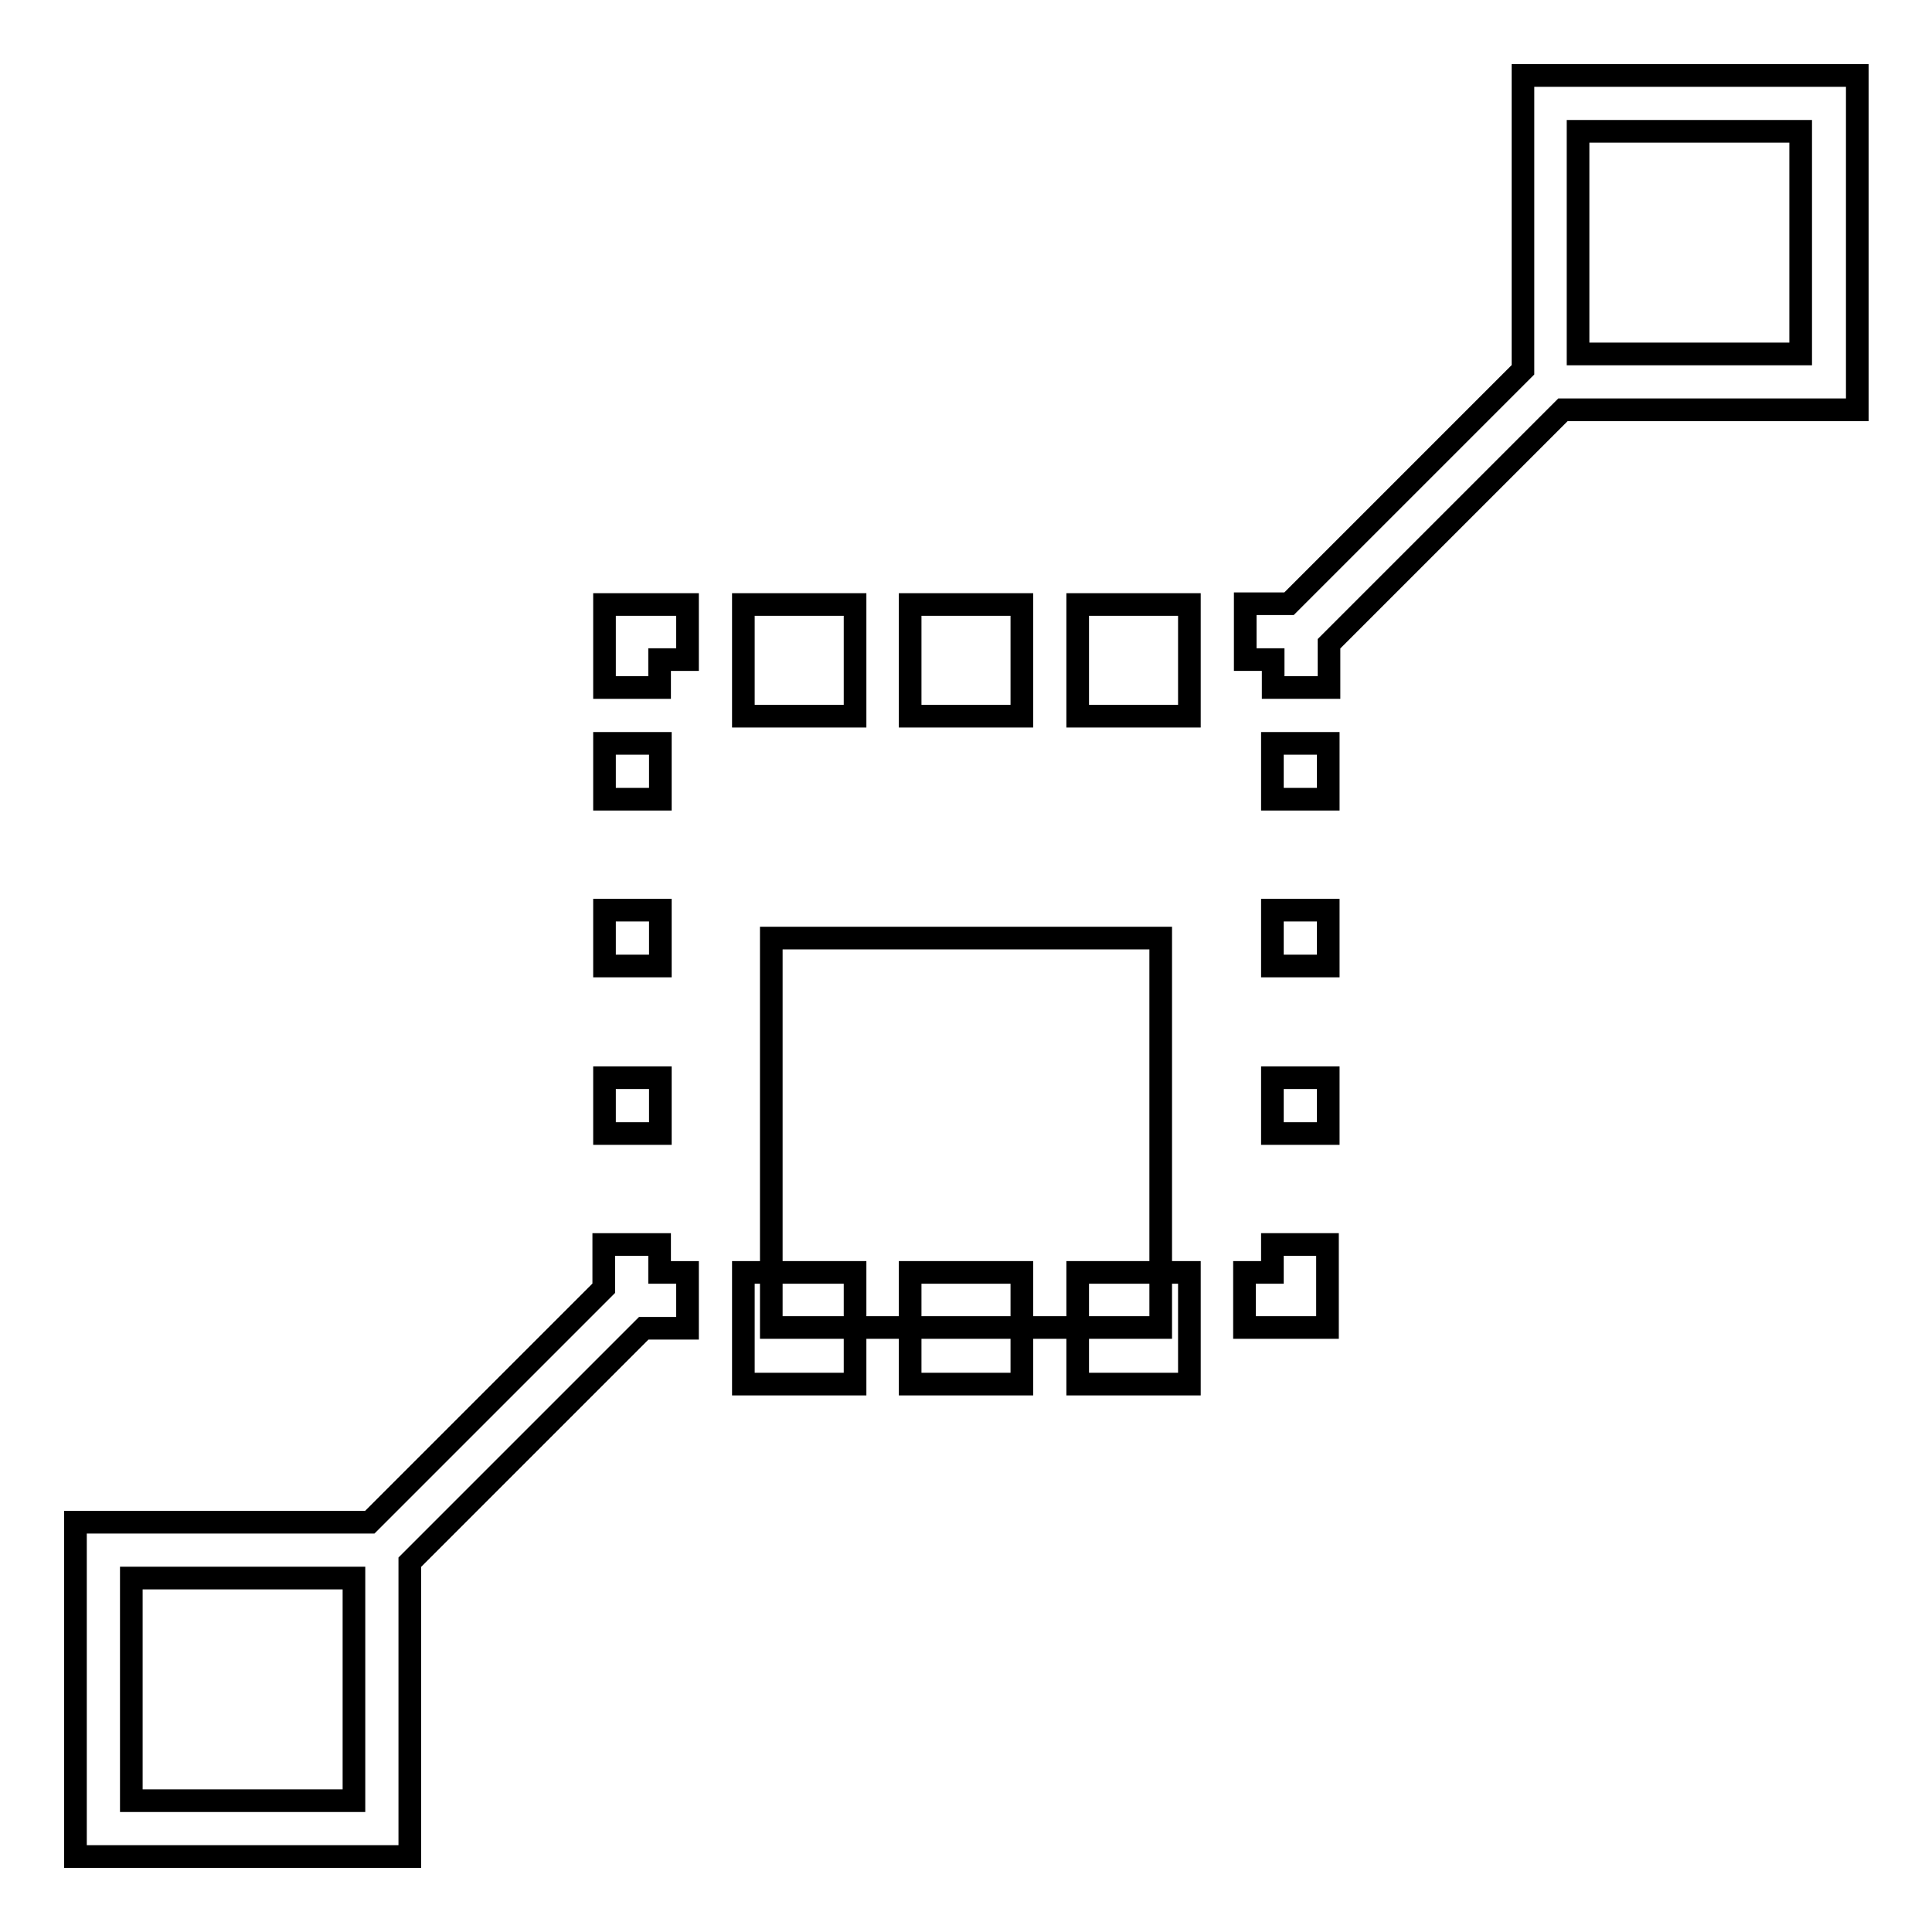
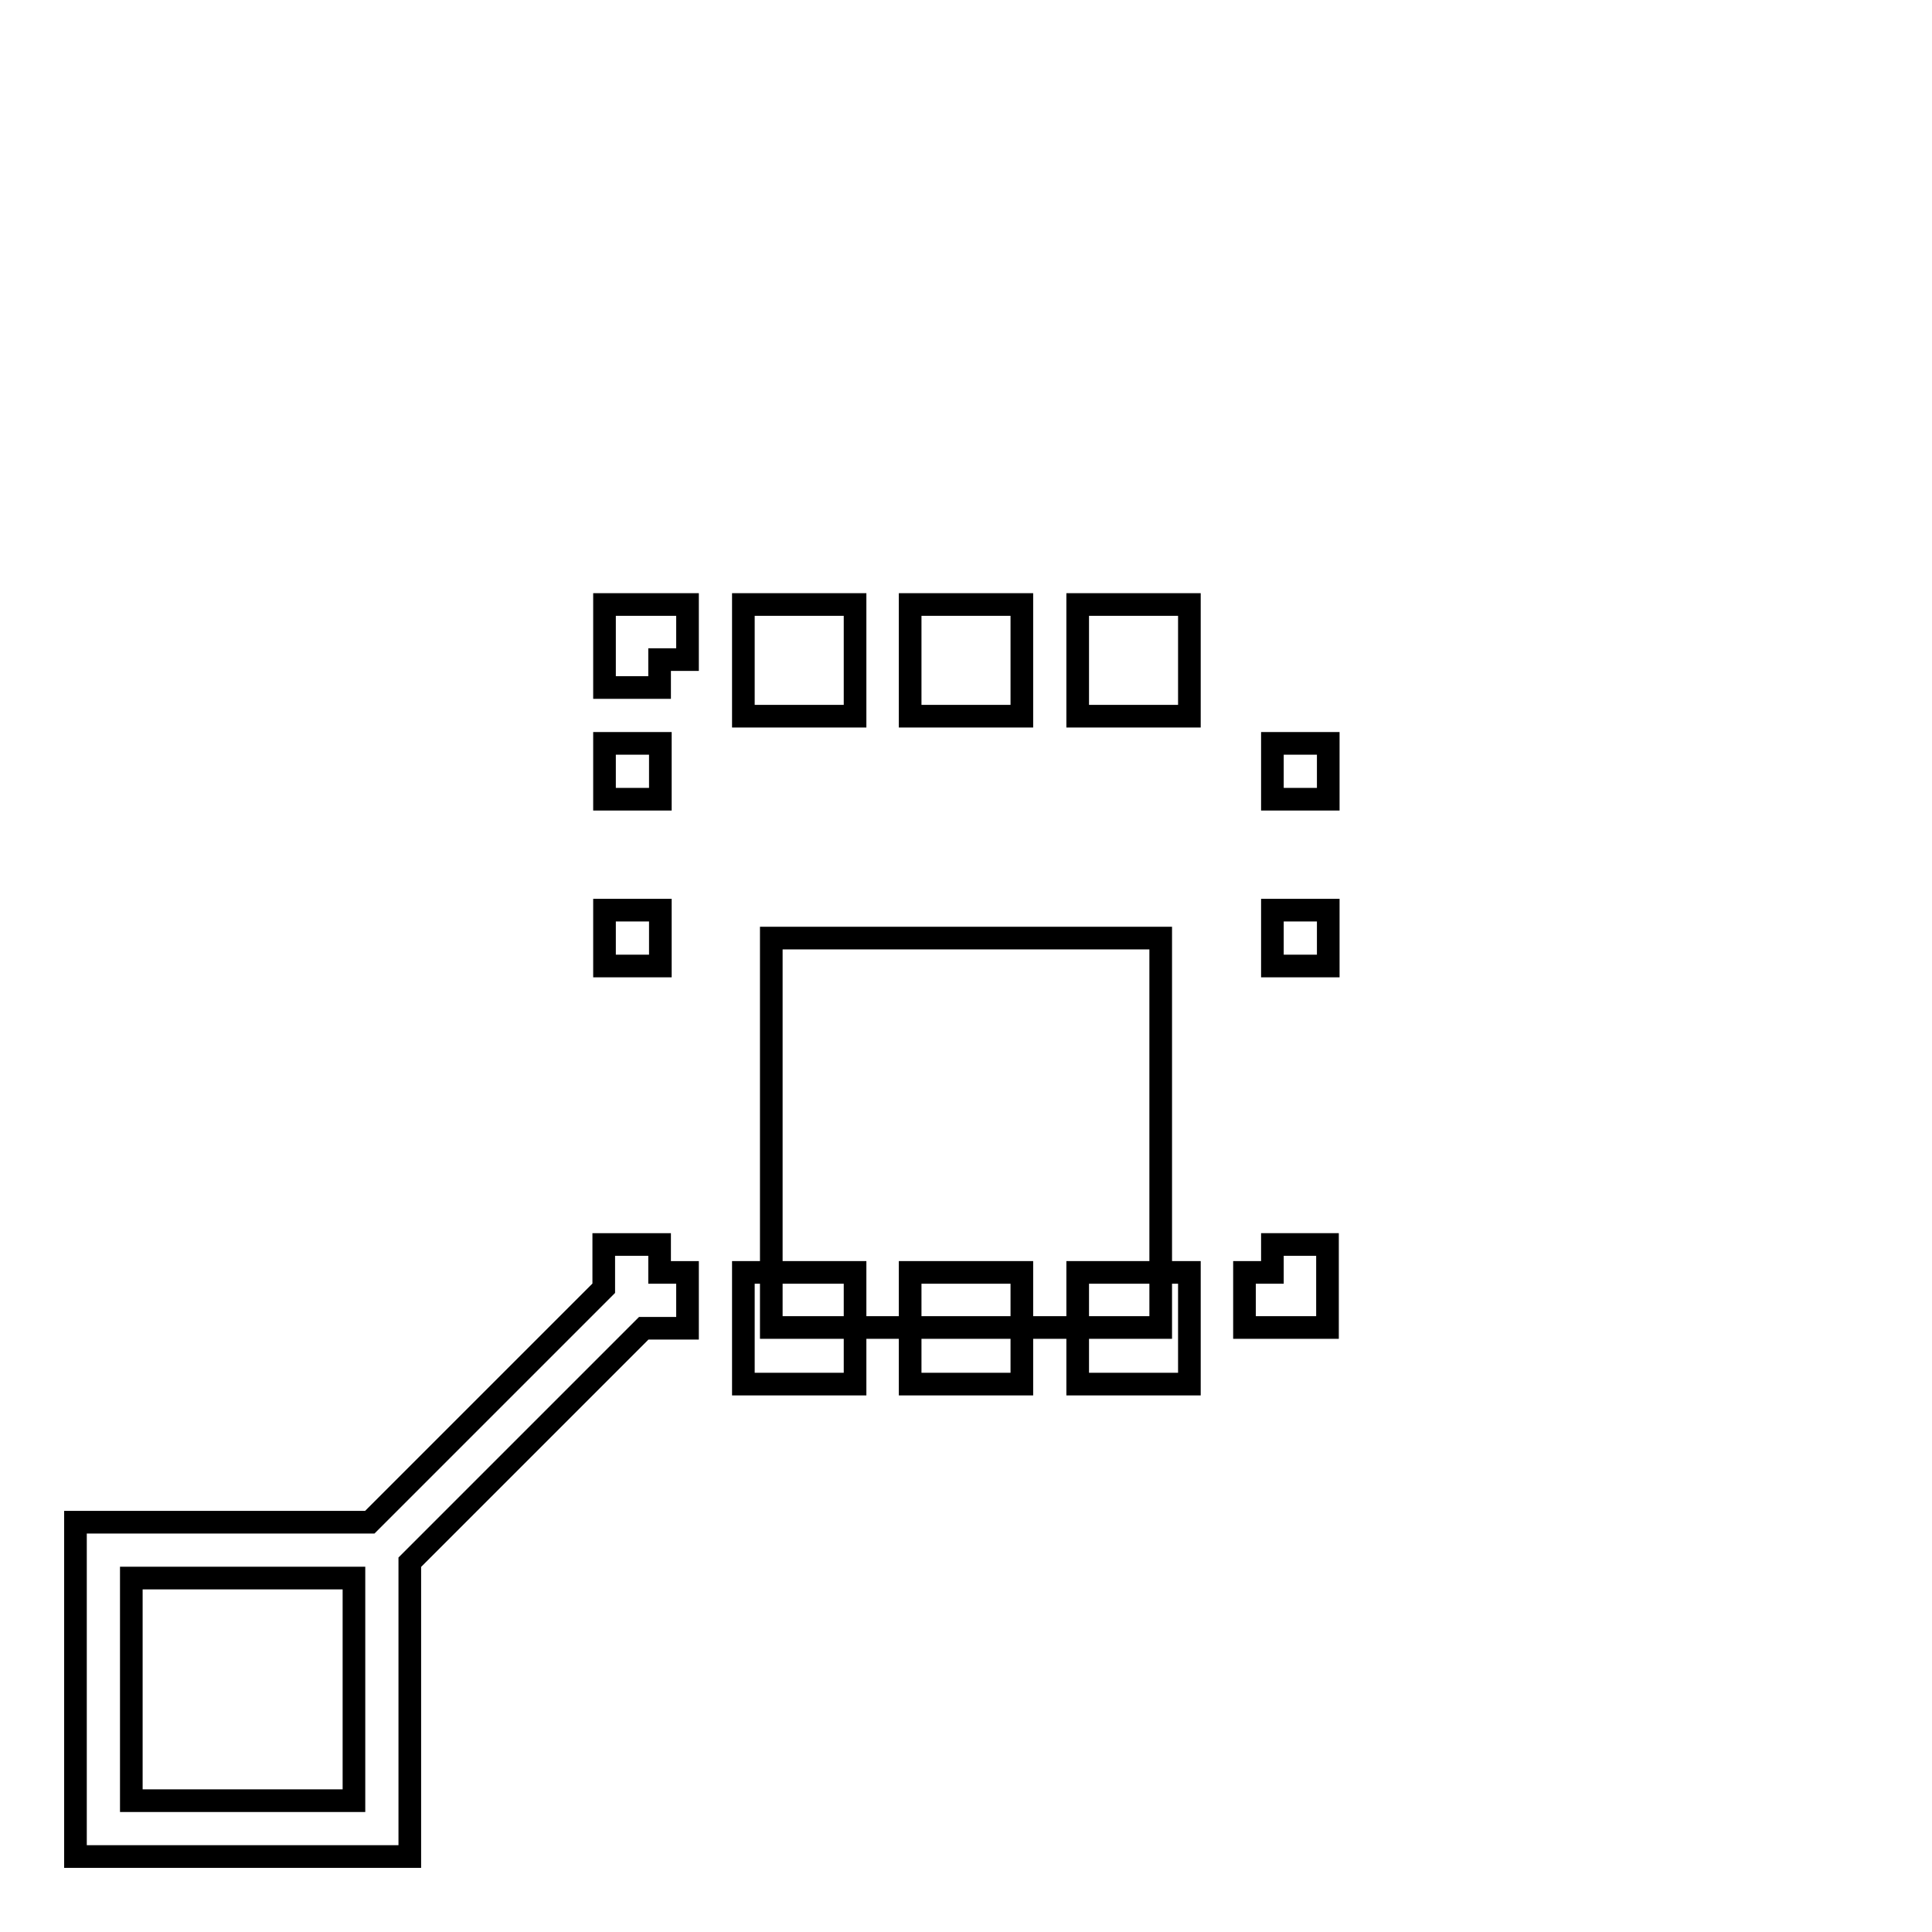
<svg xmlns="http://www.w3.org/2000/svg" version="1.1" x="0px" y="0px" viewBox="0 0 256 256" enable-background="new 0 0 256 256" xml:space="preserve">
  <g>
    <g>
      <path stroke-width="3" fill-opacity="0" stroke="#000000" d="M54.3,207l31-31h5.8v-7.4h-3.7v-3.7h-7.4v5.8l-31,31H10V246h44.3V207z M46.9,238.6H17.4v-29.5h29.5V238.6z  " />
-       <path stroke-width="3" fill-opacity="0" stroke="#000000" d="M201.8,49l-31,31h-5.8v7.4h3.7v3.7h7.4v-5.8l31-31h39V10h-44.3V49z M209.1,17.4h29.5v29.5h-29.5V17.4z" />
      <path stroke-width="3" fill-opacity="0" stroke="#000000" d="M142.8 80.1h14.8v14.8h-14.8z" />
      <path stroke-width="3" fill-opacity="0" stroke="#000000" d="M98.5 80.1h14.8v14.8h-14.8z" />
      <path stroke-width="3" fill-opacity="0" stroke="#000000" d="M120.6 80.1h14.8v14.8h-14.8z" />
      <path stroke-width="3" fill-opacity="0" stroke="#000000" d="M87.4 87.4L91.1 87.4 91.1 80.1 80.1 80.1 80.1 91.1 87.4 91.1 z" />
      <path stroke-width="3" fill-opacity="0" stroke="#000000" d="M80.1 98.5h7.4v7.4h-7.4z" />
      <path stroke-width="3" fill-opacity="0" stroke="#000000" d="M80.1 120.6h7.4v7.4h-7.4z" />
-       <path stroke-width="3" fill-opacity="0" stroke="#000000" d="M80.1 142.8h7.4v7.4h-7.4z" />
      <path stroke-width="3" fill-opacity="0" stroke="#000000" d="M120.6 168.6h14.8v14.8h-14.8z" />
      <path stroke-width="3" fill-opacity="0" stroke="#000000" d="M98.5 168.6h14.8v14.8h-14.8z" />
      <path stroke-width="3" fill-opacity="0" stroke="#000000" d="M142.8 168.6h14.8v14.8h-14.8z" />
      <path stroke-width="3" fill-opacity="0" stroke="#000000" d="M168.6 168.6L164.9 168.6 164.9 175.9 175.9 175.9 175.9 164.9 168.6 164.9 z" />
-       <path stroke-width="3" fill-opacity="0" stroke="#000000" d="M168.6 142.8h7.4v7.4h-7.4z" />
      <path stroke-width="3" fill-opacity="0" stroke="#000000" d="M168.6 98.5h7.4v7.4h-7.4z" />
      <path stroke-width="3" fill-opacity="0" stroke="#000000" d="M168.6 120.6h7.4v7.4h-7.4z" />
      <path stroke-width="3" fill-opacity="0" stroke="#000000" d="M102.2 124.3h51.6v51.6h-51.6z" />
    </g>
  </g>
</svg>